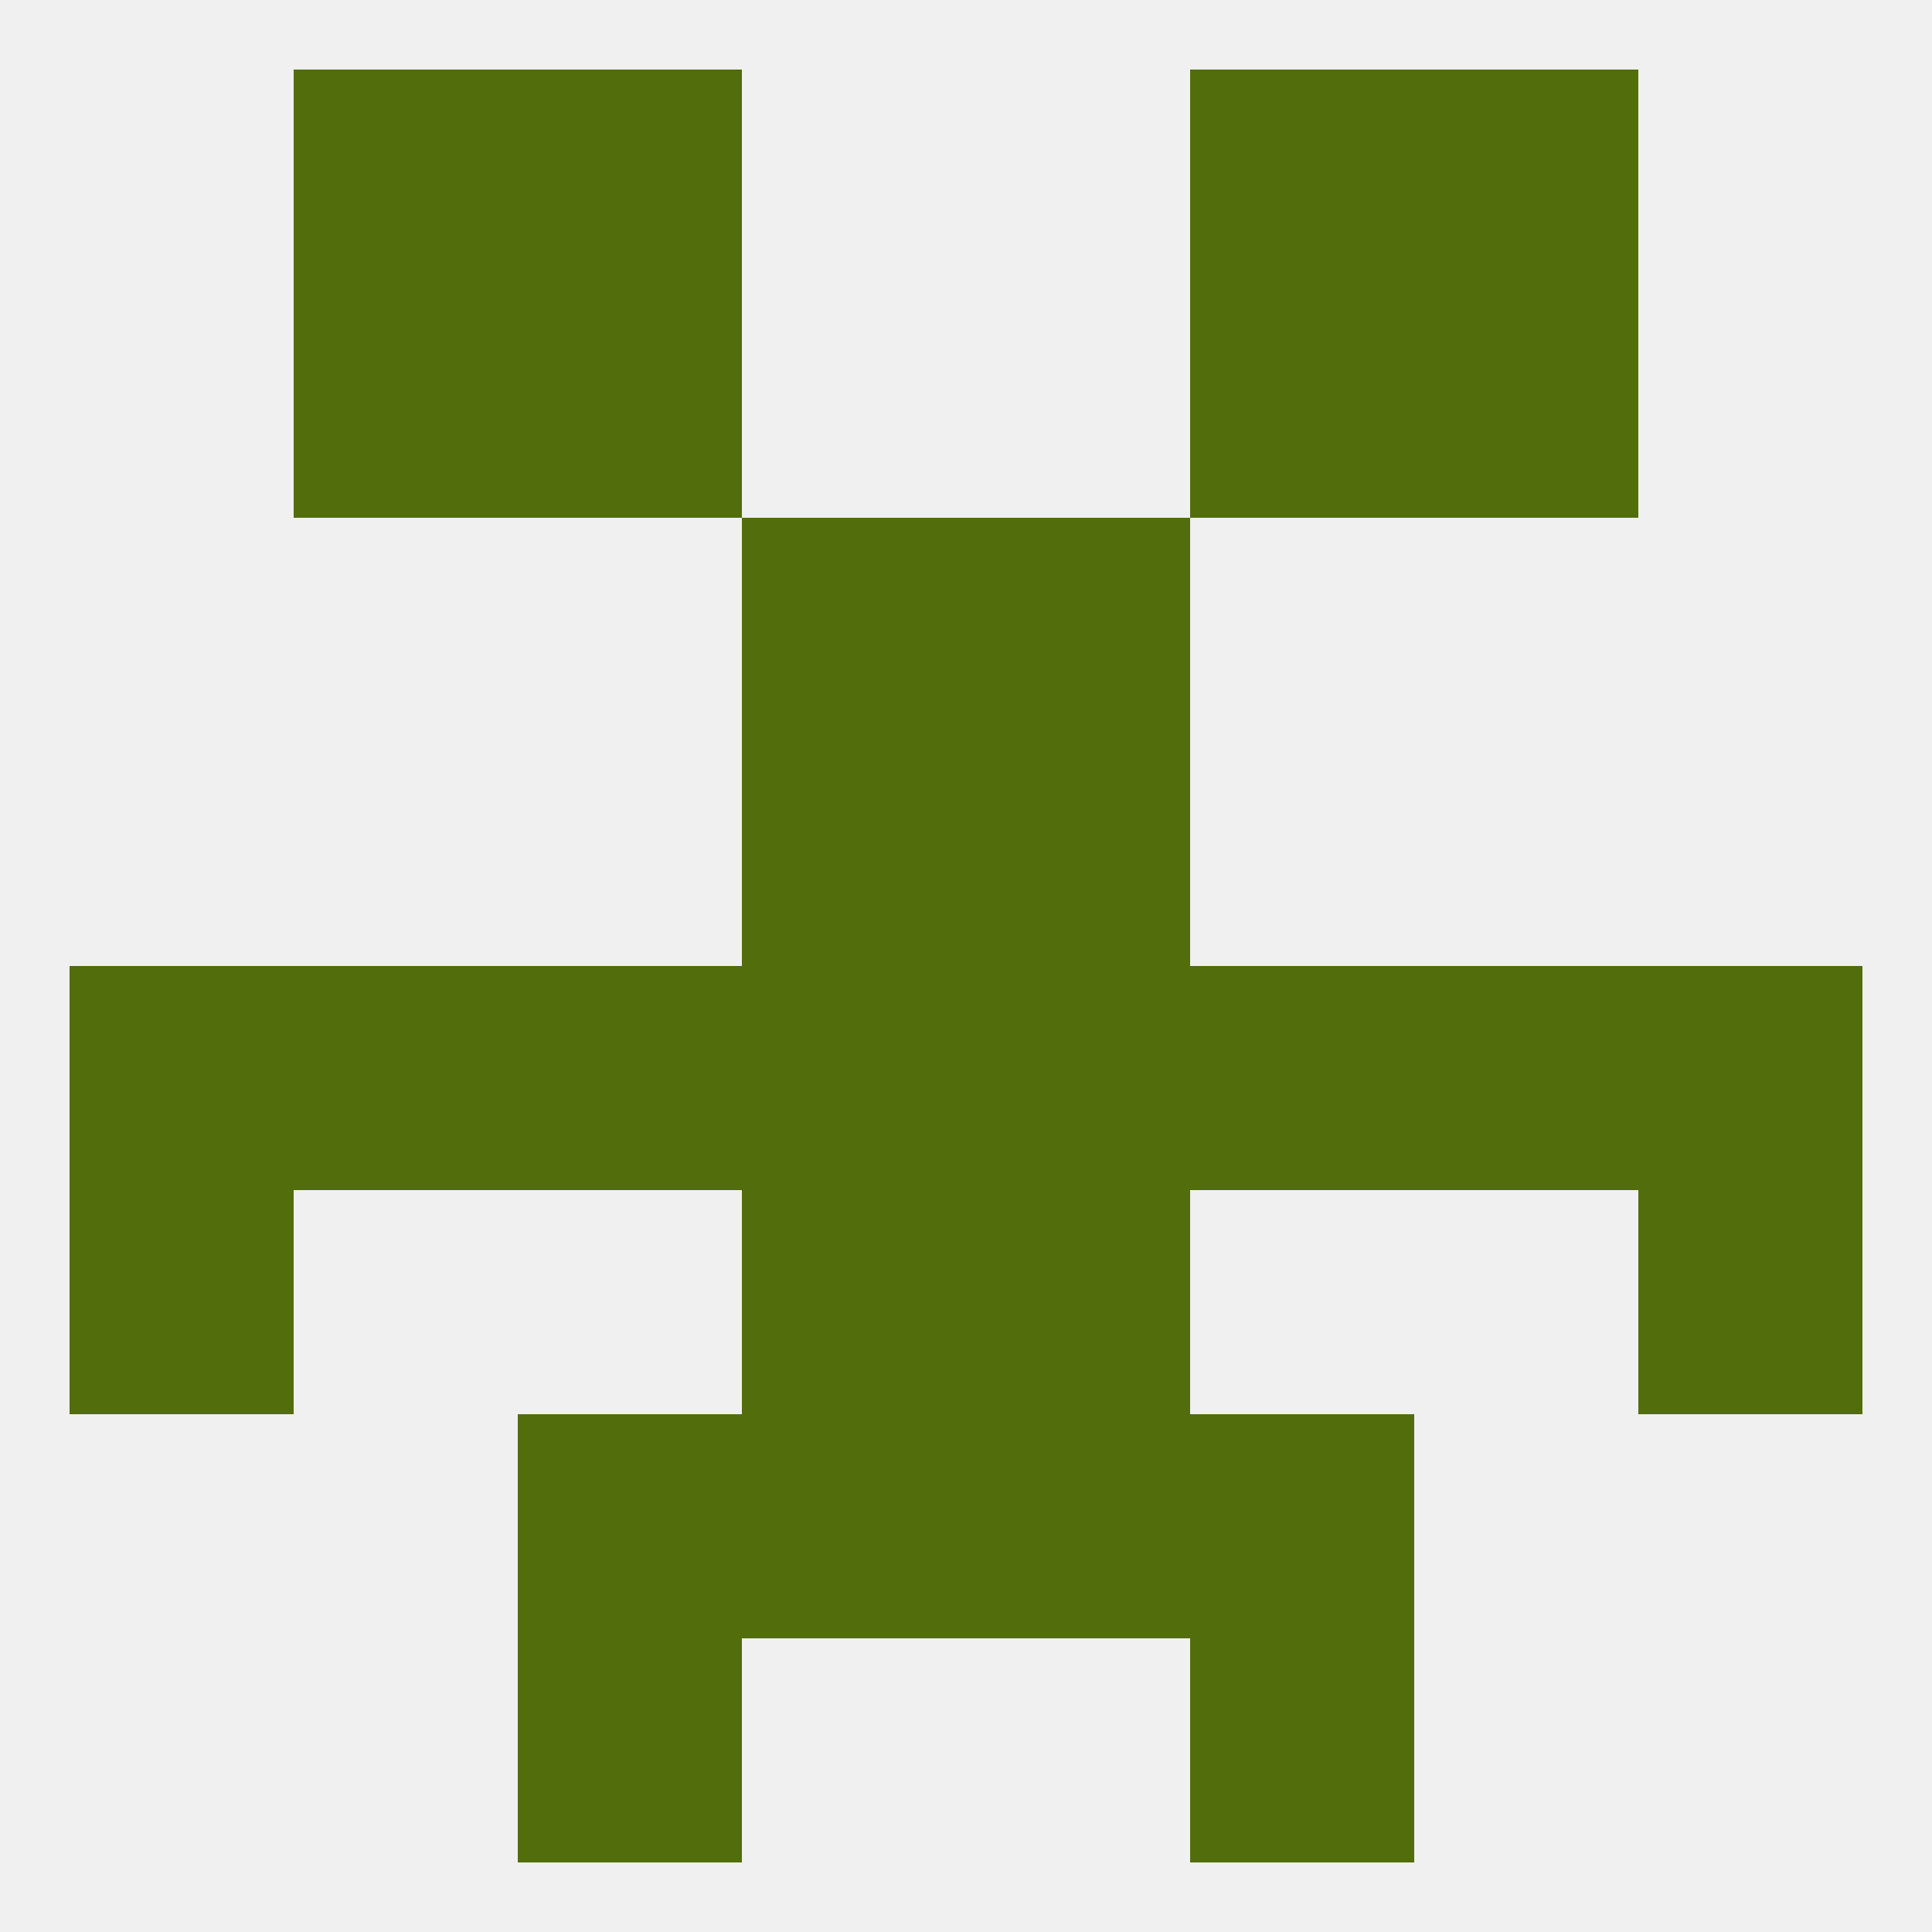
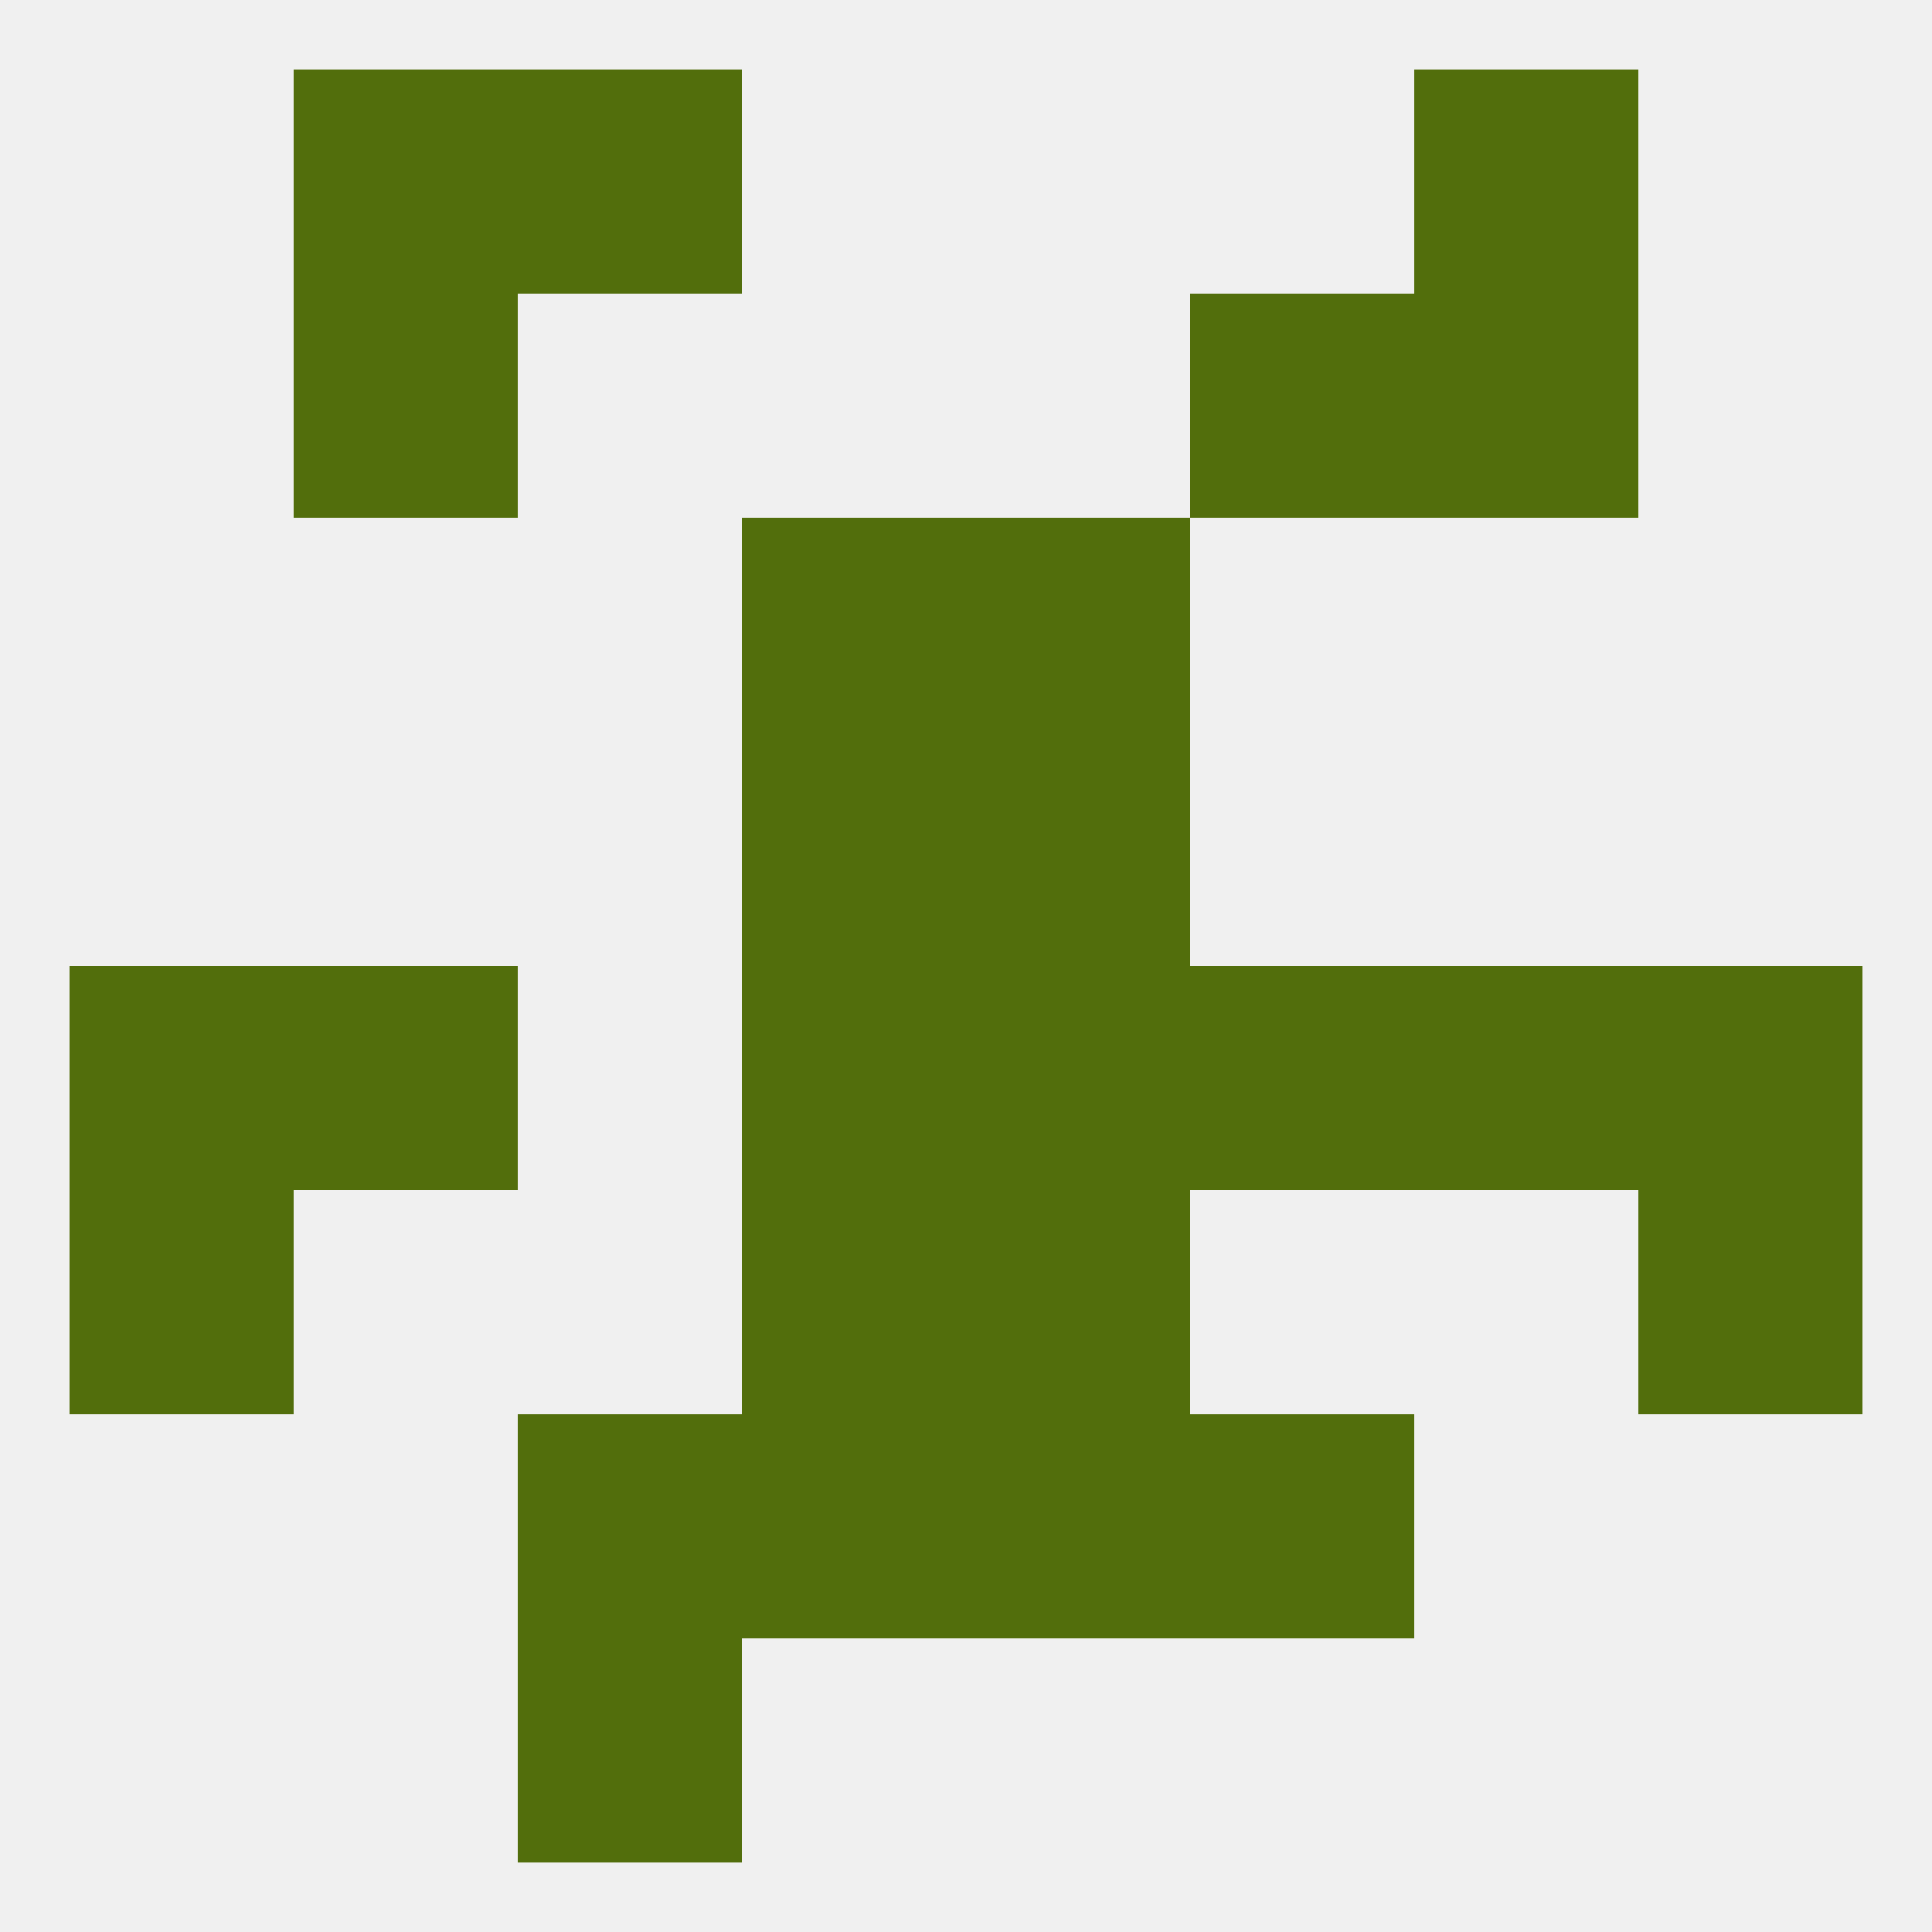
<svg xmlns="http://www.w3.org/2000/svg" version="1.1" baseprofile="full" width="250" height="250" viewBox="0 0 250 250">
  <rect width="100%" height="100%" fill="rgba(240,240,240,255)" />
  <rect x="38" y="38" width="29" height="29" fill="rgba(82,110,12,255)" />
  <rect x="183" y="38" width="29" height="29" fill="rgba(82,110,12,255)" />
-   <rect x="67" y="38" width="29" height="29" fill="rgba(82,110,12,255)" />
  <rect x="154" y="38" width="29" height="29" fill="rgba(82,110,12,255)" />
  <rect x="96" y="125" width="29" height="29" fill="rgba(82,110,12,255)" />
  <rect x="125" y="125" width="29" height="29" fill="rgba(82,110,12,255)" />
  <rect x="38" y="125" width="29" height="29" fill="rgba(82,110,12,255)" />
-   <rect x="67" y="125" width="29" height="29" fill="rgba(82,110,12,255)" />
  <rect x="154" y="125" width="29" height="29" fill="rgba(82,110,12,255)" />
  <rect x="9" y="125" width="29" height="29" fill="rgba(82,110,12,255)" />
  <rect x="212" y="125" width="29" height="29" fill="rgba(82,110,12,255)" />
  <rect x="183" y="125" width="29" height="29" fill="rgba(82,110,12,255)" />
  <rect x="96" y="96" width="29" height="29" fill="rgba(82,110,12,255)" />
  <rect x="125" y="96" width="29" height="29" fill="rgba(82,110,12,255)" />
  <rect x="96" y="67" width="29" height="29" fill="rgba(82,110,12,255)" />
  <rect x="125" y="67" width="29" height="29" fill="rgba(82,110,12,255)" />
  <rect x="9" y="154" width="29" height="29" fill="rgba(82,110,12,255)" />
  <rect x="212" y="154" width="29" height="29" fill="rgba(82,110,12,255)" />
  <rect x="96" y="154" width="29" height="29" fill="rgba(82,110,12,255)" />
  <rect x="125" y="154" width="29" height="29" fill="rgba(82,110,12,255)" />
  <rect x="96" y="183" width="29" height="29" fill="rgba(82,110,12,255)" />
  <rect x="125" y="183" width="29" height="29" fill="rgba(82,110,12,255)" />
  <rect x="67" y="183" width="29" height="29" fill="rgba(82,110,12,255)" />
  <rect x="154" y="183" width="29" height="29" fill="rgba(82,110,12,255)" />
  <rect x="67" y="212" width="29" height="29" fill="rgba(82,110,12,255)" />
-   <rect x="154" y="212" width="29" height="29" fill="rgba(82,110,12,255)" />
-   <rect x="154" y="9" width="29" height="29" fill="rgba(82,110,12,255)" />
  <rect x="38" y="9" width="29" height="29" fill="rgba(82,110,12,255)" />
  <rect x="183" y="9" width="29" height="29" fill="rgba(82,110,12,255)" />
  <rect x="67" y="9" width="29" height="29" fill="rgba(82,110,12,255)" />
</svg>